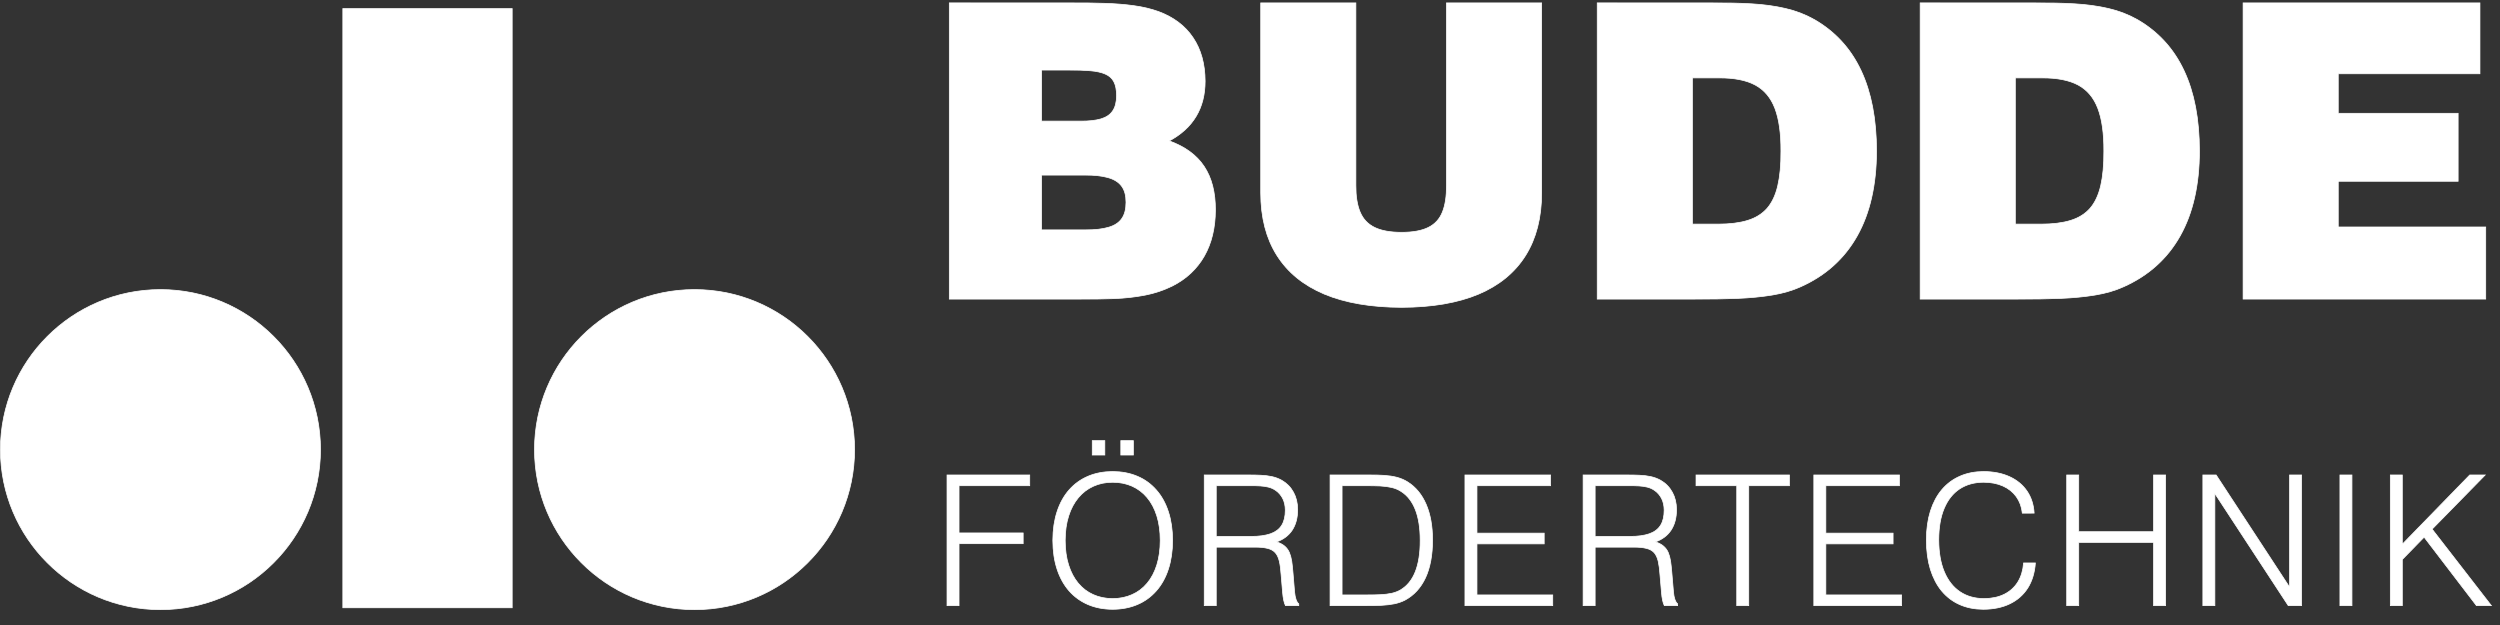
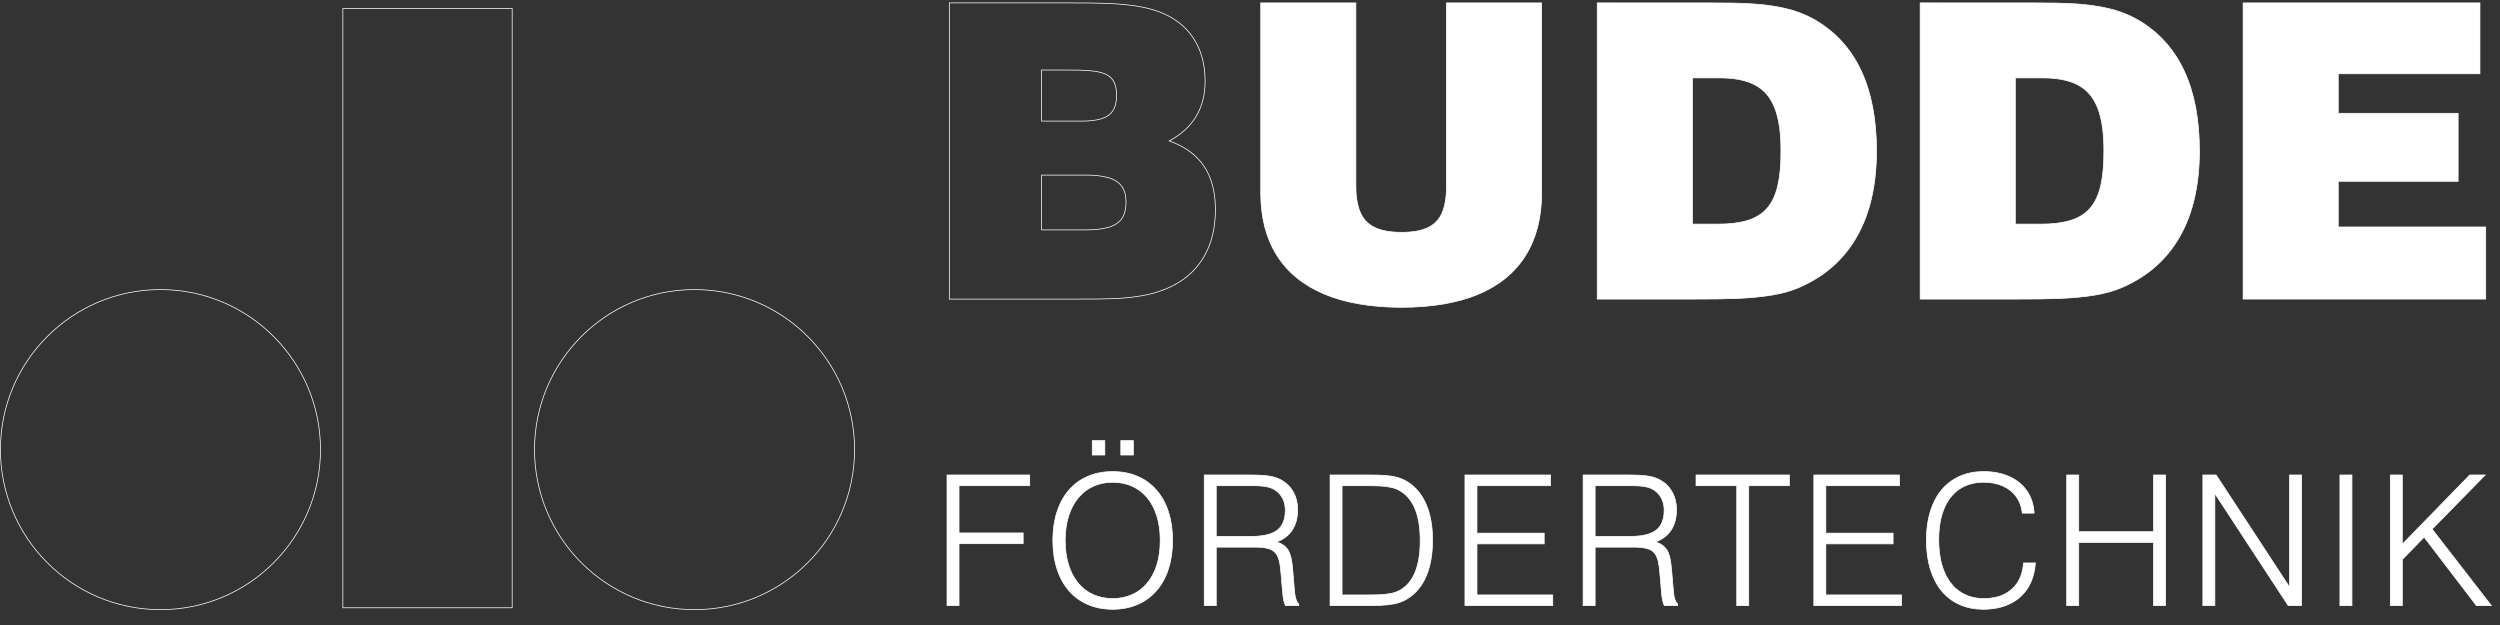
<svg xmlns="http://www.w3.org/2000/svg" width="164px" height="41px" viewBox="0 0 164 41" version="1.1">
  <rect x="0" y="0" width="164" height="41" fill="#333333" stroke="none" />
  <g id="desktop-gesammelte-elemente" stroke="none" stroke-width="1" fill="none" fill-rule="evenodd" transform="translate(-1122, -15362)">
    <g id="header-ohne-cluster-buttons" transform="translate(-4, 15323)">
      <g id="logo" transform="translate(1126, 38)">
        <g id="Group-17" transform="translate(61.607, 0.337)">
-           <path d="M0.669,20.282 L9.261,20.282 C10.054,20.286 10.801,20.277 11.504,20.252 C12.207,20.222 12.873,20.147 13.504,20.025 C14.134,19.904 14.737,19.702 15.314,19.417 C16.224,18.953 16.917,18.301 17.399,17.458 C17.877,16.617 18.12,15.612 18.124,14.445 C18.129,13.288 17.885,12.333 17.39,11.587 C16.899,10.842 16.133,10.28 15.097,9.906 C15.881,9.488 16.471,8.947 16.863,8.29 C17.255,7.636 17.449,6.867 17.449,5.988 C17.444,4.863 17.183,3.912 16.661,3.138 C16.142,2.362 15.386,1.79 14.395,1.422 C13.9,1.246 13.36,1.115 12.769,1.035 C12.183,0.953 11.544,0.903 10.861,0.882 C10.171,0.858 9.432,0.85 8.64,0.855 L0.669,0.853 L0.669,20.282 Z M6.721,8.609 L6.721,5.258 L8.451,5.258 C9.018,5.253 9.504,5.267 9.905,5.303 C10.311,5.336 10.64,5.408 10.897,5.519 C11.152,5.629 11.342,5.795 11.459,6.019 C11.58,6.249 11.639,6.552 11.639,6.935 C11.639,7.362 11.553,7.7 11.382,7.943 C11.216,8.192 10.955,8.361 10.608,8.465 C10.261,8.564 9.82,8.614 9.288,8.609 L6.721,8.609 Z M6.721,15.743 L6.721,12.148 L9.559,12.148 C10.171,12.144 10.676,12.198 11.076,12.312 C11.477,12.423 11.774,12.609 11.968,12.869 C12.166,13.132 12.26,13.486 12.26,13.933 C12.26,14.378 12.171,14.738 11.981,15.004 C11.796,15.269 11.508,15.46 11.116,15.572 C10.725,15.688 10.225,15.748 9.612,15.743 L6.721,15.743 Z" id="Fill-1" fill="#FFFFFF" />
          <path d="M0.669,20.282 L9.261,20.282 C10.054,20.286 10.801,20.277 11.504,20.252 C12.207,20.222 12.873,20.147 13.504,20.025 C14.134,19.904 14.737,19.702 15.314,19.417 C16.224,18.953 16.917,18.301 17.399,17.458 C17.877,16.617 18.12,15.612 18.124,14.445 C18.129,13.288 17.885,12.333 17.39,11.587 C16.899,10.842 16.133,10.28 15.097,9.906 C15.881,9.488 16.471,8.947 16.863,8.29 C17.255,7.636 17.449,6.867 17.449,5.988 C17.444,4.863 17.183,3.912 16.661,3.138 C16.142,2.362 15.386,1.79 14.395,1.422 C13.9,1.246 13.36,1.115 12.769,1.035 C12.183,0.953 11.544,0.903 10.861,0.882 C10.171,0.858 9.432,0.85 8.64,0.855 L0.669,0.853 L0.669,20.282 Z M6.721,8.609 L6.721,5.258 L8.451,5.258 C9.018,5.253 9.504,5.267 9.905,5.303 C10.311,5.336 10.64,5.408 10.897,5.519 C11.152,5.629 11.342,5.795 11.459,6.019 C11.58,6.249 11.639,6.552 11.639,6.935 C11.639,7.362 11.553,7.7 11.382,7.943 C11.216,8.192 10.955,8.361 10.608,8.465 C10.261,8.564 9.82,8.614 9.288,8.609 L6.721,8.609 Z M6.721,15.743 L6.721,12.148 L9.559,12.148 C10.171,12.144 10.676,12.198 11.076,12.312 C11.477,12.423 11.774,12.609 11.968,12.869 C12.166,13.132 12.26,13.486 12.26,13.933 C12.26,14.378 12.171,14.738 11.981,15.004 C11.796,15.269 11.508,15.46 11.116,15.572 C10.725,15.688 10.225,15.748 9.612,15.743 L6.721,15.743 Z" id="Stroke-3" stroke="#FFFFFF" stroke-width="0.048" />
          <path d="M21.096,0.854 L21.096,13.312 C21.1,14.936 21.453,16.305 22.158,17.418 C22.866,18.535 23.902,19.381 25.276,19.959 C26.648,20.531 28.334,20.819 30.337,20.824 C32.341,20.819 34.02,20.531 35.385,19.959 C36.75,19.381 37.776,18.535 38.475,17.418 C39.172,16.305 39.524,14.936 39.524,13.312 L39.524,0.854 L33.282,0.854 L33.282,12.824 C33.287,13.535 33.201,14.117 33.017,14.572 C32.836,15.026 32.531,15.364 32.098,15.58 C31.666,15.796 31.081,15.904 30.337,15.904 C29.594,15.904 29.003,15.796 28.563,15.58 C28.122,15.364 27.806,15.027 27.617,14.572 C27.427,14.117 27.333,13.535 27.338,12.824 L27.338,0.854 L21.096,0.854 Z" id="Fill-5" fill="#FFFFFF" />
          <path d="M21.096,0.854 L21.096,13.312 C21.1,14.936 21.453,16.305 22.158,17.418 C22.866,18.535 23.902,19.381 25.276,19.959 C26.648,20.531 28.334,20.819 30.337,20.824 C32.341,20.819 34.02,20.531 35.385,19.959 C36.75,19.381 37.776,18.535 38.475,17.418 C39.172,16.305 39.524,14.936 39.524,13.312 L39.524,0.854 L33.282,0.854 L33.282,12.824 C33.287,13.535 33.201,14.117 33.017,14.572 C32.836,15.026 32.531,15.364 32.098,15.58 C31.666,15.796 31.081,15.904 30.337,15.904 C29.594,15.904 29.003,15.796 28.563,15.58 C28.122,15.364 27.806,15.027 27.617,14.572 C27.427,14.117 27.333,13.535 27.338,12.824 L27.338,0.854 L21.096,0.854 Z" id="Stroke-7" stroke="#FFFFFF" stroke-width="0.048" />
          <path d="M43.172,20.282 L49.549,20.282 C50.558,20.286 51.486,20.274 52.336,20.241 C53.184,20.206 53.958,20.133 54.652,20.017 C55.351,19.904 55.971,19.72 56.521,19.472 C58.161,18.737 59.393,17.625 60.231,16.13 C61.068,14.639 61.488,12.788 61.493,10.582 C61.493,8.488 61.154,6.722 60.479,5.291 C59.805,3.854 58.79,2.746 57.438,1.962 C56.845,1.624 56.205,1.377 55.52,1.22 C54.834,1.062 54.093,0.958 53.295,0.913 C52.498,0.867 51.638,0.85 50.711,0.855 L43.172,0.853 L43.172,20.282 Z M49.414,15.366 L49.414,5.773 L51.171,5.773 C52.148,5.767 52.936,5.921 53.529,6.235 C54.124,6.555 54.557,7.064 54.827,7.771 C55.097,8.479 55.229,9.416 55.223,10.582 C55.229,11.482 55.158,12.244 55.012,12.856 C54.869,13.474 54.632,13.964 54.314,14.333 C53.989,14.698 53.565,14.964 53.034,15.125 C52.507,15.287 51.855,15.368 51.089,15.366 L49.414,15.366 Z" id="Fill-9" fill="#FFFFFF" />
          <path d="M43.172,20.282 L49.549,20.282 C50.558,20.286 51.486,20.274 52.336,20.241 C53.184,20.206 53.958,20.133 54.652,20.017 C55.351,19.904 55.971,19.72 56.521,19.472 C58.161,18.737 59.393,17.625 60.231,16.13 C61.068,14.639 61.488,12.788 61.493,10.582 C61.493,8.488 61.154,6.722 60.479,5.291 C59.805,3.854 58.79,2.746 57.438,1.962 C56.845,1.624 56.205,1.377 55.52,1.22 C54.834,1.062 54.093,0.958 53.295,0.913 C52.498,0.867 51.638,0.85 50.711,0.855 L43.172,0.853 L43.172,20.282 Z M49.414,15.366 L49.414,5.773 L51.171,5.773 C52.148,5.767 52.936,5.921 53.529,6.235 C54.124,6.555 54.557,7.064 54.827,7.771 C55.097,8.479 55.229,9.416 55.223,10.582 C55.229,11.482 55.158,12.244 55.012,12.856 C54.869,13.474 54.632,13.964 54.314,14.333 C53.989,14.698 53.565,14.964 53.034,15.125 C52.507,15.287 51.855,15.368 51.089,15.366 L49.414,15.366 Z" id="Stroke-11" stroke="#FFFFFF" stroke-width="0.048" />
          <path d="M64.356,20.282 L70.733,20.282 C71.742,20.286 72.67,20.274 73.522,20.241 C74.367,20.206 75.142,20.133 75.835,20.017 C76.535,19.904 77.157,19.72 77.704,19.472 C79.345,18.737 80.578,17.625 81.416,16.13 C82.253,14.639 82.673,12.788 82.676,10.582 C82.676,8.488 82.34,6.722 81.663,5.291 C80.989,3.854 79.974,2.746 78.624,1.962 C78.028,1.624 77.39,1.377 76.705,1.22 C76.02,1.062 75.278,0.958 74.48,0.913 C73.682,0.867 72.823,0.85 71.895,0.855 L64.356,0.853 L64.356,20.282 Z M70.598,15.366 L70.598,5.773 L72.355,5.773 C73.331,5.767 74.119,5.921 74.714,6.235 C75.308,6.555 75.742,7.064 76.011,7.771 C76.283,8.479 76.412,9.416 76.407,10.582 C76.412,11.482 76.34,12.244 76.197,12.856 C76.051,13.474 75.818,13.964 75.499,14.333 C75.175,14.698 74.751,14.964 74.219,15.125 C73.692,15.287 73.038,15.368 72.273,15.366 L70.598,15.366 Z" id="Fill-13" fill="#FFFFFF" />
          <path d="M64.356,20.282 L70.733,20.282 C71.742,20.286 72.67,20.274 73.522,20.241 C74.367,20.206 75.142,20.133 75.835,20.017 C76.535,19.904 77.157,19.72 77.704,19.472 C79.345,18.737 80.578,17.625 81.416,16.13 C82.253,14.639 82.673,12.788 82.676,10.582 C82.676,8.488 82.34,6.722 81.663,5.291 C80.989,3.854 79.974,2.746 78.624,1.962 C78.028,1.624 77.39,1.377 76.705,1.22 C76.02,1.062 75.278,0.958 74.48,0.913 C73.682,0.867 72.823,0.85 71.895,0.855 L64.356,0.853 L64.356,20.282 Z M70.598,15.366 L70.598,5.773 L72.355,5.773 C73.331,5.767 74.119,5.921 74.714,6.235 C75.308,6.555 75.742,7.064 76.011,7.771 C76.283,8.479 76.412,9.416 76.407,10.582 C76.412,11.482 76.34,12.244 76.197,12.856 C76.051,13.474 75.818,13.964 75.499,14.333 C75.175,14.698 74.751,14.964 74.219,15.125 C73.692,15.287 73.038,15.368 72.273,15.366 L70.598,15.366 Z" id="Stroke-15" stroke="#FFFFFF" stroke-width="0.048" />
        </g>
        <polygon id="Fill-18" fill="#FFFFFF" points="147.147 1.191 147.147 20.619 163.064 20.619 163.064 15.89 153.388 15.89 153.388 12.891 161.253 12.891 161.253 8.434 153.388 8.434 153.388 5.839 162.686 5.839 162.686 1.191" />
        <polygon id="Stroke-19" stroke="#FFFFFF" stroke-width="0.048" points="147.148 20.619 163.063 20.619 163.063 15.891 153.39 15.891 153.39 12.892 161.253 12.892 161.253 8.433 153.39 8.433 153.39 5.839 162.684 5.839 162.684 1.191 147.148 1.191" />
        <polygon id="Fill-20" fill="#FFFFFF" points="62.125 32.159 62.125 40.731 62.912 40.731 62.912 36.666 67.121 36.666 67.121 35.961 62.912 35.961 62.912 32.863 67.55 32.863 67.55 32.159" />
        <polygon id="Stroke-21" stroke="#FFFFFF" stroke-width="0.048" points="62.125 40.73 62.912 40.73 62.912 36.665 67.119 36.665 67.119 35.961 62.912 35.961 62.912 32.862 67.55 32.862 67.55 32.159 62.125 32.159" />
        <g id="Group-29" transform="translate(68.581, 29.397)">
          <path d="M3.072,1.451 L3.895,1.451 L3.895,0.509 L3.072,0.509 L3.072,1.451 Z M4.944,1.451 L5.767,1.451 L5.767,0.509 L4.944,0.509 L4.944,1.451 Z M0.485,7.053 C0.487,7.759 0.58,8.389 0.765,8.948 C0.947,9.504 1.212,9.977 1.555,10.369 C1.899,10.758 2.313,11.056 2.793,11.262 C3.274,11.467 3.813,11.571 4.407,11.573 C5.005,11.571 5.546,11.467 6.028,11.262 C6.512,11.056 6.924,10.758 7.268,10.369 C7.614,9.977 7.879,9.504 8.061,8.948 C8.246,8.389 8.339,7.759 8.341,7.055 C8.339,6.348 8.246,5.719 8.061,5.161 C7.879,4.604 7.614,4.129 7.268,3.739 C6.924,3.349 6.512,3.05 6.028,2.846 C5.546,2.641 5.005,2.538 4.407,2.536 C3.813,2.538 3.274,2.641 2.793,2.846 C2.313,3.05 1.899,3.349 1.555,3.739 C1.212,4.129 0.947,4.604 0.765,5.161 C0.58,5.718 0.487,6.349 0.485,7.053 Z M1.295,7.053 C1.297,6.454 1.373,5.918 1.524,5.447 C1.673,4.975 1.888,4.576 2.162,4.249 C2.438,3.918 2.765,3.67 3.148,3.498 C3.527,3.326 3.946,3.24 4.407,3.24 C4.876,3.238 5.303,3.327 5.684,3.495 C6.068,3.666 6.396,3.916 6.67,4.243 C6.946,4.571 7.157,4.969 7.306,5.442 C7.454,5.913 7.529,6.45 7.53,7.055 C7.529,7.656 7.454,8.195 7.306,8.666 C7.157,9.138 6.946,9.537 6.67,9.865 C6.396,10.192 6.068,10.442 5.684,10.61 C5.303,10.781 4.876,10.87 4.407,10.87 C3.941,10.868 3.517,10.782 3.135,10.61 C2.756,10.442 2.428,10.192 2.154,9.865 C1.88,9.537 1.669,9.139 1.52,8.666 C1.37,8.195 1.297,7.657 1.295,7.053 Z" id="Fill-22" fill="#FFFFFF" />
          <path d="M3.072,1.451 L3.895,1.451 L3.895,0.509 L3.072,0.509 L3.072,1.451 Z M4.944,1.451 L5.767,1.451 L5.767,0.509 L4.944,0.509 L4.944,1.451 Z M0.485,7.053 C0.487,7.759 0.58,8.389 0.765,8.948 C0.947,9.504 1.212,9.977 1.555,10.369 C1.899,10.758 2.313,11.056 2.793,11.262 C3.274,11.467 3.813,11.571 4.407,11.573 C5.005,11.571 5.546,11.467 6.028,11.262 C6.512,11.056 6.924,10.758 7.268,10.369 C7.614,9.977 7.879,9.504 8.061,8.948 C8.246,8.389 8.339,7.759 8.341,7.055 C8.339,6.348 8.246,5.719 8.061,5.161 C7.879,4.604 7.614,4.129 7.268,3.739 C6.924,3.349 6.512,3.05 6.028,2.846 C5.546,2.641 5.005,2.538 4.407,2.536 C3.813,2.538 3.274,2.641 2.793,2.846 C2.313,3.05 1.899,3.349 1.555,3.739 C1.212,4.129 0.947,4.604 0.765,5.161 C0.58,5.718 0.487,6.349 0.485,7.053 Z M1.295,7.053 C1.297,6.454 1.373,5.918 1.524,5.447 C1.673,4.975 1.888,4.576 2.162,4.249 C2.438,3.918 2.765,3.67 3.148,3.498 C3.527,3.326 3.946,3.24 4.407,3.24 C4.876,3.238 5.303,3.327 5.684,3.495 C6.068,3.666 6.396,3.916 6.67,4.243 C6.946,4.571 7.157,4.969 7.306,5.442 C7.454,5.913 7.529,6.45 7.53,7.055 C7.529,7.656 7.454,8.195 7.306,8.666 C7.157,9.138 6.946,9.537 6.67,9.865 C6.396,10.192 6.068,10.442 5.684,10.61 C5.303,10.781 4.876,10.87 4.407,10.87 C3.941,10.868 3.517,10.782 3.135,10.61 C2.756,10.442 2.428,10.192 2.154,9.865 C1.88,9.537 1.669,9.139 1.52,8.666 C1.37,8.195 1.297,7.657 1.295,7.053 Z" id="Stroke-24" stroke="#FFFFFF" stroke-width="0.048" />
          <path d="M10.418,11.333 L11.205,11.333 L11.205,7.495 L13.709,7.495 C14.06,7.493 14.346,7.518 14.566,7.575 C14.786,7.628 14.956,7.723 15.077,7.857 C15.197,7.991 15.285,8.176 15.342,8.415 C15.397,8.653 15.438,8.954 15.461,9.32 L15.556,10.451 C15.575,10.66 15.598,10.837 15.631,10.982 C15.662,11.126 15.699,11.245 15.747,11.333 L16.618,11.333 L16.618,11.215 C16.545,11.156 16.486,11.063 16.441,10.932 C16.394,10.803 16.362,10.636 16.343,10.429 L16.236,9.14 C16.214,8.866 16.186,8.622 16.156,8.409 C16.121,8.194 16.069,8.005 16,7.845 C15.931,7.683 15.826,7.546 15.696,7.432 C15.562,7.317 15.385,7.223 15.163,7.15 C15.612,6.993 15.954,6.734 16.191,6.377 C16.425,6.017 16.544,5.571 16.545,5.039 C16.544,4.605 16.452,4.224 16.272,3.896 C16.091,3.563 15.833,3.3 15.497,3.108 C15.297,2.999 15.087,2.919 14.859,2.869 C14.631,2.819 14.387,2.79 14.124,2.779 C13.864,2.765 13.581,2.76 13.279,2.762 L10.418,2.762 L10.418,11.333 Z M11.205,6.791 L11.205,3.465 L13.435,3.465 C13.669,3.463 13.886,3.467 14.085,3.479 C14.282,3.49 14.466,3.517 14.633,3.559 C14.801,3.601 14.952,3.67 15.092,3.764 C15.295,3.902 15.453,4.085 15.567,4.306 C15.678,4.529 15.733,4.781 15.735,5.063 C15.738,5.478 15.656,5.814 15.495,6.07 C15.335,6.321 15.089,6.507 14.757,6.621 C14.421,6.736 13.999,6.794 13.483,6.792 L11.205,6.791 Z" id="Fill-25" fill="#FFFFFF" />
          <path d="M10.418,11.333 L11.205,11.333 L11.205,7.495 L13.709,7.495 C14.06,7.493 14.346,7.518 14.566,7.575 C14.786,7.628 14.956,7.723 15.077,7.857 C15.197,7.991 15.285,8.176 15.342,8.415 C15.397,8.653 15.438,8.954 15.461,9.32 L15.556,10.451 C15.575,10.66 15.598,10.837 15.631,10.982 C15.662,11.126 15.699,11.245 15.747,11.333 L16.618,11.333 L16.618,11.215 C16.545,11.156 16.486,11.063 16.441,10.932 C16.394,10.803 16.362,10.636 16.343,10.429 L16.236,9.14 C16.214,8.866 16.186,8.622 16.156,8.409 C16.121,8.194 16.069,8.005 16,7.845 C15.931,7.683 15.826,7.546 15.696,7.432 C15.562,7.317 15.385,7.223 15.163,7.15 C15.612,6.993 15.954,6.734 16.191,6.377 C16.425,6.017 16.544,5.571 16.545,5.039 C16.544,4.605 16.452,4.224 16.272,3.896 C16.091,3.563 15.833,3.3 15.497,3.108 C15.297,2.999 15.087,2.919 14.859,2.869 C14.631,2.819 14.387,2.79 14.124,2.779 C13.864,2.765 13.581,2.76 13.279,2.762 L10.418,2.762 L10.418,11.333 Z M11.205,6.791 L11.205,3.465 L13.435,3.465 C13.669,3.463 13.886,3.467 14.085,3.479 C14.282,3.49 14.466,3.517 14.633,3.559 C14.801,3.601 14.952,3.67 15.092,3.764 C15.295,3.902 15.453,4.085 15.567,4.306 C15.678,4.529 15.733,4.781 15.735,5.063 C15.738,5.478 15.656,5.814 15.495,6.07 C15.335,6.321 15.089,6.507 14.757,6.621 C14.421,6.736 13.999,6.794 13.483,6.792 L11.205,6.791 Z" id="Stroke-26" stroke="#FFFFFF" stroke-width="0.048" />
          <path d="M20.685,2.762 L18.671,2.762 L18.671,11.333 L21.031,11.333 C21.4,11.336 21.74,11.328 22.051,11.312 C22.36,11.296 22.646,11.262 22.9,11.21 C23.157,11.154 23.388,11.074 23.595,10.965 C24.181,10.648 24.628,10.159 24.934,9.501 C25.239,8.844 25.394,8.019 25.395,7.03 C25.394,6.11 25.252,5.327 24.973,4.686 C24.696,4.045 24.295,3.558 23.772,3.227 C23.551,3.086 23.311,2.983 23.053,2.915 C22.796,2.849 22.517,2.806 22.221,2.787 C21.926,2.768 21.607,2.76 21.271,2.762 L20.685,2.762 Z M19.458,10.631 L19.458,3.465 L21.031,3.465 C21.366,3.464 21.672,3.47 21.952,3.481 C22.231,3.495 22.489,3.529 22.719,3.583 C22.948,3.638 23.157,3.725 23.343,3.849 C23.756,4.115 24.065,4.517 24.273,5.053 C24.481,5.588 24.583,6.255 24.583,7.053 C24.586,7.882 24.479,8.566 24.265,9.106 C24.051,9.647 23.724,10.048 23.284,10.308 C23.114,10.406 22.921,10.478 22.705,10.526 C22.489,10.571 22.248,10.601 21.983,10.613 C21.717,10.628 21.429,10.632 21.114,10.631 L19.458,10.631 Z" id="Fill-27" fill="#FFFFFF" />
          <path d="M20.685,2.762 L18.671,2.762 L18.671,11.333 L21.031,11.333 C21.4,11.336 21.74,11.328 22.051,11.312 C22.36,11.296 22.646,11.262 22.9,11.21 C23.157,11.154 23.388,11.074 23.595,10.965 C24.181,10.648 24.628,10.159 24.934,9.501 C25.239,8.844 25.394,8.019 25.395,7.03 C25.394,6.11 25.252,5.327 24.973,4.686 C24.696,4.045 24.295,3.558 23.772,3.227 C23.551,3.086 23.311,2.983 23.053,2.915 C22.796,2.849 22.517,2.806 22.221,2.787 C21.926,2.768 21.607,2.76 21.271,2.762 L20.685,2.762 Z M19.458,10.631 L19.458,3.465 L21.031,3.465 C21.366,3.464 21.672,3.47 21.952,3.481 C22.231,3.495 22.489,3.529 22.719,3.583 C22.948,3.638 23.157,3.725 23.343,3.849 C23.756,4.115 24.065,4.517 24.273,5.053 C24.481,5.588 24.583,6.255 24.583,7.053 C24.586,7.882 24.479,8.566 24.265,9.106 C24.051,9.647 23.724,10.048 23.284,10.308 C23.114,10.406 22.921,10.478 22.705,10.526 C22.489,10.571 22.248,10.601 21.983,10.613 C21.717,10.628 21.429,10.632 21.114,10.631 L19.458,10.631 Z" id="Stroke-28" stroke="#FFFFFF" stroke-width="0.048" />
        </g>
        <polygon id="Fill-30" fill="#FFFFFF" points="96.101 32.159 96.101 40.731 101.86 40.731 101.86 40.028 96.888 40.028 96.888 36.676 101.298 36.676 101.298 35.974 96.888 35.974 96.888 32.863 101.715 32.863 101.715 32.159" />
        <polygon id="Stroke-31" stroke="#FFFFFF" stroke-width="0.048" points="96.101 40.73 101.859 40.73 101.859 40.028 96.888 40.028 96.888 36.678 101.299 36.678 101.299 35.974 96.888 35.974 96.888 32.862 101.717 32.862 101.717 32.159 96.101 32.159" />
        <g id="Group-36" transform="translate(103.453, 31.722)">
          <path d="M0.4,9.009 L1.187,9.009 L1.187,5.17 L3.69,5.17 C4.041,5.168 4.327,5.194 4.547,5.251 C4.767,5.303 4.938,5.398 5.06,5.532 C5.178,5.667 5.267,5.852 5.324,6.09 C5.379,6.328 5.419,6.629 5.443,6.995 L5.539,8.126 C5.556,8.336 5.579,8.512 5.612,8.658 C5.643,8.802 5.682,8.92 5.729,9.009 L6.599,9.009 L6.599,8.89 C6.527,8.831 6.469,8.738 6.423,8.608 C6.376,8.479 6.343,8.311 6.326,8.104 L6.217,6.815 C6.195,6.541 6.167,6.297 6.137,6.084 C6.102,5.869 6.05,5.681 5.981,5.52 C5.912,5.359 5.807,5.221 5.677,5.108 C5.544,4.992 5.367,4.898 5.145,4.825 C5.593,4.668 5.935,4.409 6.172,4.052 C6.407,3.692 6.525,3.247 6.527,2.714 C6.525,2.281 6.434,1.899 6.253,1.572 C6.072,1.238 5.814,0.975 5.478,0.783 C5.278,0.674 5.068,0.594 4.84,0.544 C4.612,0.494 4.368,0.465 4.105,0.454 C3.845,0.441 3.565,0.435 3.261,0.437 L0.4,0.437 L0.4,9.009 Z M1.187,4.466 L1.187,1.14 L3.416,1.14 C3.651,1.138 3.866,1.143 4.066,1.154 C4.263,1.165 4.447,1.193 4.614,1.234 C4.782,1.276 4.933,1.345 5.072,1.439 C5.278,1.577 5.435,1.76 5.548,1.981 C5.659,2.204 5.714,2.456 5.716,2.739 C5.719,3.154 5.637,3.49 5.476,3.745 C5.317,3.996 5.07,4.182 4.738,4.296 C4.404,4.411 3.98,4.469 3.464,4.467 L1.187,4.466 Z" id="Fill-32" fill="#FFFFFF" />
          <path d="M0.4,9.009 L1.187,9.009 L1.187,5.17 L3.69,5.17 C4.041,5.168 4.327,5.194 4.547,5.251 C4.767,5.303 4.938,5.398 5.06,5.532 C5.178,5.667 5.267,5.852 5.324,6.09 C5.379,6.328 5.419,6.629 5.443,6.995 L5.539,8.126 C5.556,8.336 5.579,8.512 5.612,8.658 C5.643,8.802 5.682,8.92 5.729,9.009 L6.599,9.009 L6.599,8.89 C6.527,8.831 6.469,8.738 6.423,8.608 C6.376,8.479 6.343,8.311 6.326,8.104 L6.217,6.815 C6.195,6.541 6.167,6.297 6.137,6.084 C6.102,5.869 6.05,5.681 5.981,5.52 C5.912,5.359 5.807,5.221 5.677,5.108 C5.544,4.992 5.367,4.898 5.145,4.825 C5.593,4.668 5.935,4.409 6.172,4.052 C6.407,3.692 6.525,3.247 6.527,2.714 C6.525,2.281 6.434,1.899 6.253,1.572 C6.072,1.238 5.814,0.975 5.478,0.783 C5.278,0.674 5.068,0.594 4.84,0.544 C4.612,0.494 4.368,0.465 4.105,0.454 C3.845,0.441 3.565,0.435 3.261,0.437 L0.4,0.437 L0.4,9.009 Z M1.187,4.466 L1.187,1.14 L3.416,1.14 C3.651,1.138 3.866,1.143 4.066,1.154 C4.263,1.165 4.447,1.193 4.614,1.234 C4.782,1.276 4.933,1.345 5.072,1.439 C5.278,1.577 5.435,1.76 5.548,1.981 C5.659,2.204 5.714,2.456 5.716,2.739 C5.719,3.154 5.637,3.49 5.476,3.745 C5.317,3.996 5.07,4.182 4.738,4.296 C4.404,4.411 3.98,4.469 3.464,4.467 L1.187,4.466 Z" id="Stroke-34" stroke="#FFFFFF" stroke-width="0.048" />
        </g>
        <polygon id="Fill-37" fill="#FFFFFF" points="111.259 32.159 111.259 32.863 113.931 32.863 113.931 40.731 114.717 40.731 114.717 32.863 117.386 32.863 117.386 32.159" />
        <polygon id="Stroke-38" stroke="#FFFFFF" stroke-width="0.048" points="113.93 40.73 114.717 40.73 114.717 32.862 117.387 32.862 117.387 32.159 111.26 32.159 111.26 32.862 113.93 32.862" />
        <polygon id="Fill-39" fill="#FFFFFF" points="118.987 32.159 118.987 40.731 124.747 40.731 124.747 40.028 119.775 40.028 119.775 36.676 124.186 36.676 124.186 35.974 119.775 35.974 119.775 32.863 124.602 32.863 124.602 32.159" />
        <polygon id="Stroke-40" stroke="#FFFFFF" stroke-width="0.048" points="118.987 40.73 124.745 40.73 124.745 40.028 119.775 40.028 119.775 36.678 124.186 36.678 124.186 35.974 119.775 35.974 119.775 32.862 124.604 32.862 124.604 32.159 118.987 32.159" />
        <g id="Group-45" transform="translate(125.539, 31.722)">
          <path d="M7.208,6.208 C7.172,6.699 7.043,7.117 6.827,7.466 C6.608,7.813 6.312,8.078 5.939,8.264 C5.565,8.449 5.119,8.543 4.61,8.545 C4.002,8.543 3.478,8.393 3.035,8.096 C2.59,7.796 2.248,7.361 2.008,6.788 C1.766,6.216 1.646,5.518 1.642,4.694 C1.644,3.876 1.762,3.189 2,2.628 C2.236,2.067 2.574,1.639 3.013,1.35 C3.453,1.061 3.977,0.916 4.586,0.913 C5.069,0.916 5.491,0.998 5.855,1.16 C6.22,1.324 6.511,1.556 6.729,1.858 C6.948,2.161 7.08,2.521 7.126,2.941 L7.901,2.939 C7.867,2.388 7.716,1.911 7.44,1.502 C7.161,1.094 6.782,0.776 6.296,0.553 C5.812,0.328 5.243,0.215 4.586,0.211 C4.016,0.214 3.5,0.312 3.038,0.516 C2.577,0.715 2.184,1.008 1.854,1.392 C1.525,1.779 1.274,2.25 1.096,2.806 C0.922,3.363 0.833,3.995 0.831,4.706 C0.834,5.422 0.92,6.062 1.092,6.622 C1.268,7.183 1.516,7.661 1.841,8.051 C2.168,8.44 2.561,8.738 3.019,8.94 C3.478,9.143 3.991,9.245 4.563,9.247 C5.24,9.244 5.826,9.123 6.32,8.88 C6.815,8.638 7.204,8.292 7.49,7.839 C7.772,7.386 7.937,6.842 7.982,6.208 L7.208,6.208 Z" id="Fill-41" fill="#FFFFFF" />
          <path d="M7.208,6.208 C7.172,6.699 7.043,7.117 6.827,7.466 C6.608,7.813 6.312,8.078 5.939,8.264 C5.565,8.449 5.119,8.543 4.61,8.545 C4.002,8.543 3.478,8.393 3.035,8.096 C2.59,7.796 2.248,7.361 2.008,6.788 C1.766,6.216 1.646,5.518 1.642,4.694 C1.644,3.876 1.762,3.189 2,2.628 C2.236,2.067 2.574,1.639 3.013,1.35 C3.453,1.061 3.977,0.916 4.586,0.913 C5.069,0.916 5.491,0.998 5.855,1.16 C6.22,1.324 6.511,1.556 6.729,1.858 C6.948,2.161 7.08,2.521 7.126,2.941 L7.901,2.939 C7.867,2.388 7.716,1.911 7.44,1.502 C7.161,1.094 6.782,0.776 6.296,0.553 C5.812,0.328 5.243,0.215 4.586,0.211 C4.016,0.214 3.5,0.312 3.038,0.516 C2.577,0.715 2.184,1.008 1.854,1.392 C1.525,1.779 1.274,2.25 1.096,2.806 C0.922,3.363 0.833,3.995 0.831,4.706 C0.834,5.422 0.92,6.062 1.092,6.622 C1.268,7.183 1.516,7.661 1.841,8.051 C2.168,8.44 2.561,8.738 3.019,8.94 C3.478,9.143 3.991,9.245 4.563,9.247 C5.24,9.244 5.826,9.123 6.32,8.88 C6.815,8.638 7.204,8.292 7.49,7.839 C7.772,7.386 7.937,6.842 7.982,6.208 L7.208,6.208 Z" id="Stroke-43" stroke="#FFFFFF" stroke-width="0.048" />
        </g>
        <polygon id="Fill-46" fill="#FFFFFF" points="141.274 32.159 141.274 35.879 136.363 35.879 136.363 32.159 135.576 32.159 135.576 40.731 136.363 40.731 136.363 36.581 141.274 36.581 141.274 40.731 142.062 40.731 142.062 32.159" />
        <polygon id="Stroke-47" stroke="#FFFFFF" stroke-width="0.048" points="135.576 40.73 136.364 40.73 136.364 36.583 141.274 36.583 141.274 40.73 142.061 40.73 142.061 32.159 141.274 32.159 141.274 35.879 136.364 35.879 136.364 32.159 135.576 32.159" />
        <polygon id="Fill-48" fill="#FFFFFF" points="150.195 32.159 150.195 39.515 145.378 32.159 144.509 32.159 144.509 40.731 145.294 40.731 145.294 33.376 150.11 40.731 150.983 40.731 150.983 32.159" />
        <polygon id="Stroke-49" stroke="#FFFFFF" stroke-width="0.048" points="144.508 40.73 145.295 40.73 145.295 33.375 150.11 40.73 150.982 40.73 150.982 32.159 150.195 32.159 150.195 39.515 145.379 32.159 144.508 32.159" />
        <polygon id="Fill-50" fill="#FFFFFF" points="153.499 40.73 154.285 40.73 154.285 32.159 153.499 32.159" />
        <polygon id="Stroke-51" stroke="#FFFFFF" stroke-width="0.048" points="153.5 40.73 154.288 40.73 154.288 32.159 153.5 32.159" />
        <polygon id="Fill-52" fill="#FFFFFF" points="162.016 32.159 157.592 36.702 157.592 32.159 156.805 32.159 156.805 40.731 157.592 40.731 157.592 37.702 159.021 36.236 162.457 40.731 163.433 40.731 159.549 35.71 163.028 32.159" />
        <polygon id="Stroke-53" stroke="#FFFFFF" stroke-width="0.048" points="156.806 40.73 157.591 40.73 157.591 37.704 159.022 36.237 162.455 40.73 163.435 40.73 159.546 35.712 163.029 32.159 162.014 32.159 157.591 36.702 157.591 32.159 156.806 32.159" />
        <g id="Group-57" transform="translate(0, 1.499)">
-           <path d="M22.49,39.372 L33.599,39.372 L33.599,0.064 L22.49,0.064 L22.49,39.372 Z M10.527,18.497 C16.324,18.497 21.024,23.198 21.024,28.995 C21.024,34.792 16.324,39.494 10.527,39.494 C4.73,39.494 0.028,34.792 0.028,28.995 C0.028,23.198 4.73,18.497 10.527,18.497 Z M45.561,18.497 C51.358,18.497 56.06,23.198 56.06,28.995 C56.06,34.792 51.358,39.494 45.561,39.494 C39.764,39.494 35.064,34.792 35.064,28.995 C35.064,23.198 39.764,18.497 45.561,18.497 Z" id="Fill-54" fill="#FFFFFF" />
          <path d="M22.49,39.372 L33.599,39.372 L33.599,0.064 L22.49,0.064 L22.49,39.372 Z M10.527,18.497 C16.324,18.497 21.024,23.198 21.024,28.995 C21.024,34.792 16.324,39.494 10.527,39.494 C4.73,39.494 0.028,34.792 0.028,28.995 C0.028,23.198 4.73,18.497 10.527,18.497 Z M45.561,18.497 C51.358,18.497 56.06,23.198 56.06,28.995 C56.06,34.792 51.358,39.494 45.561,39.494 C39.764,39.494 35.064,34.792 35.064,28.995 C35.064,23.198 39.764,18.497 45.561,18.497 Z" id="Stroke-56" stroke="#FFFFFF" stroke-width="0.048" />
        </g>
      </g>
    </g>
  </g>
</svg>